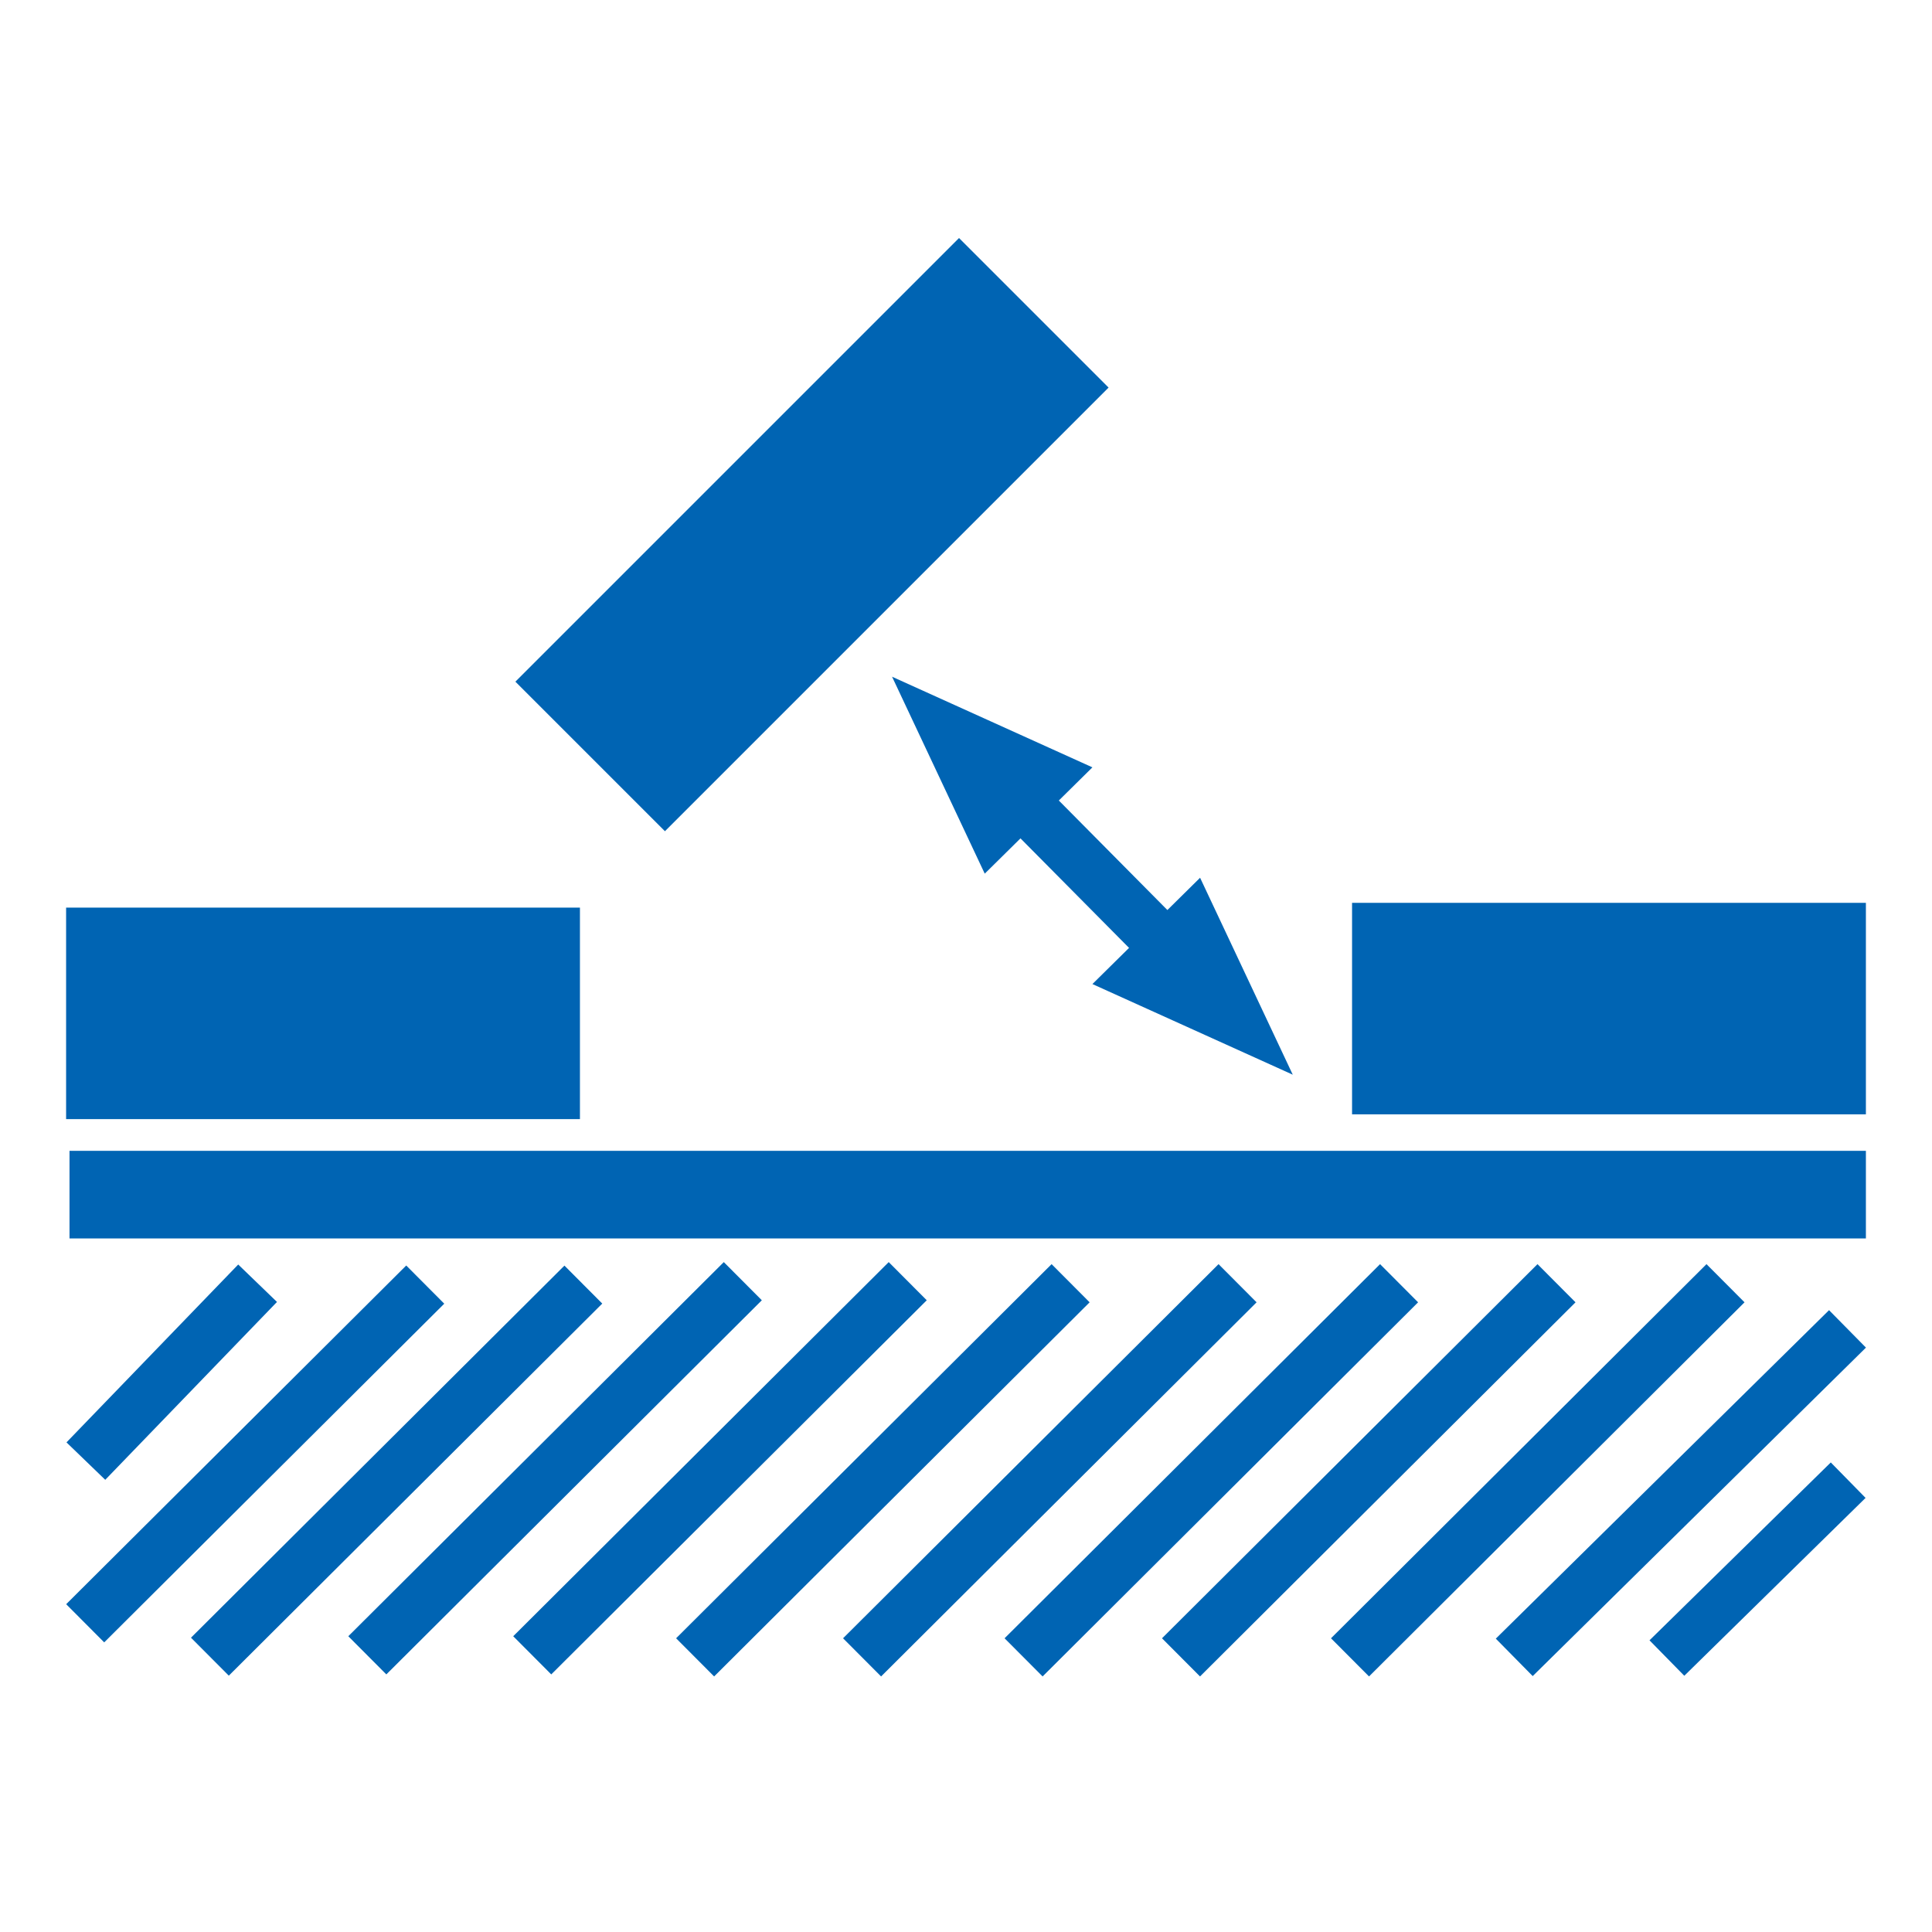
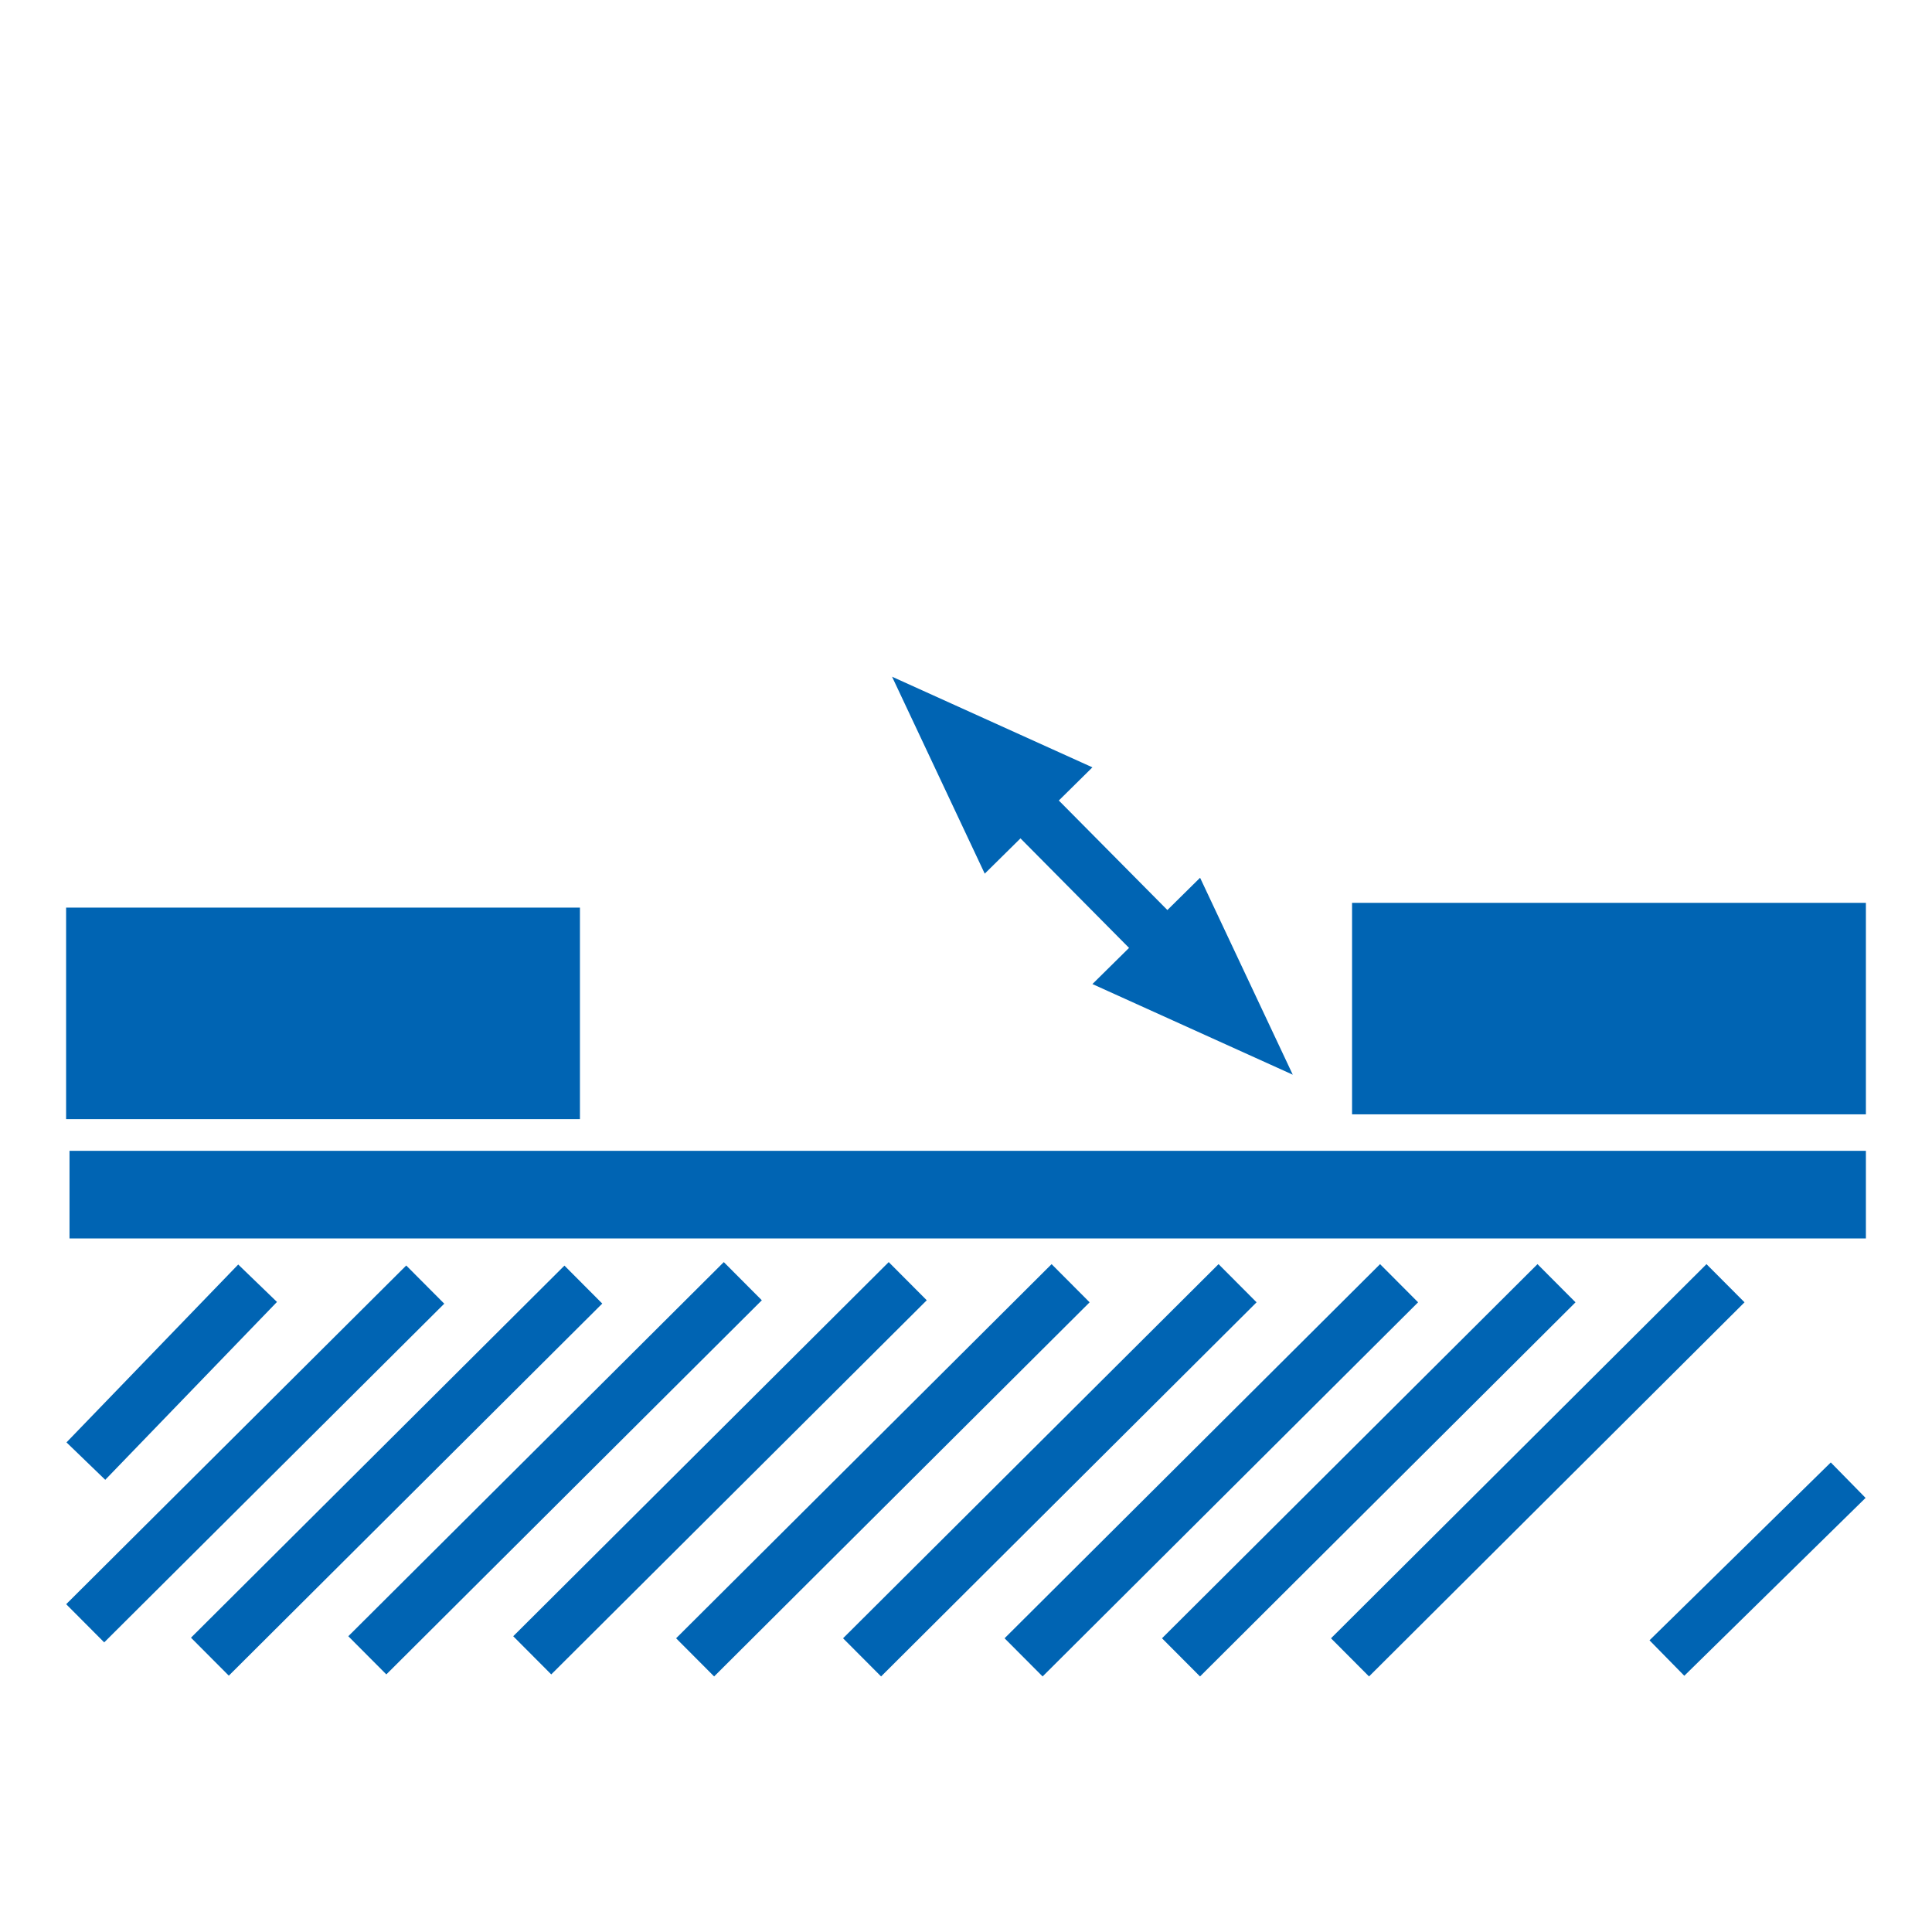
<svg xmlns="http://www.w3.org/2000/svg" xmlns:xlink="http://www.w3.org/1999/xlink" version="1.1" id="Ebene_1" x="0px" y="0px" viewBox="0 0 283.5 283.5" style="enable-background:new 0 0 283.5 283.5;" xml:space="preserve">
  <style type="text/css">
	.st0{clip-path:url(#SVGID_2_);fill:none;stroke:#0064B3;stroke-width:12.857;}
	.st1{clip-path:url(#SVGID_2_);fill:none;stroke:#0064B3;stroke-width:7.907;}
	.st2{fill:none;stroke:#0064B3;stroke-width:7.864;}
	.st3{clip-path:url(#SVGID_4_);fill:none;stroke:#0064B3;stroke-width:7.907;}
	.st4{clip-path:url(#SVGID_4_);fill:none;stroke:#0064B3;stroke-width:7.289;}
	.st5{clip-path:url(#SVGID_4_);fill:none;stroke:#0064B3;stroke-width:31.035;}
	.st6{fill:none;stroke:#0064B3;stroke-width:7.907;}
	.st7{fill:#0064B3;}
	.st8{clip-path:url(#SVGID_6_);fill:none;stroke:#0064B3;stroke-width:7.715;}
	.st9{clip-path:url(#SVGID_6_);fill:none;stroke:#0064B3;stroke-width:7.907;}
</style>
  <g>
    <g>
      <defs>
        <rect id="SVGID_1_" x="0" y="0" width="283.5" height="283.5" />
      </defs>
      <clipPath id="SVGID_2_">
        <use xlink:href="#SVGID_1_" style="overflow:visible;" />
      </clipPath>
      <line class="st0" x1="10.2" y1="175.3" x2="273.8" y2="175.3" />
      <line class="st1" x1="12.6" y1="214.4" x2="37.8" y2="188.3" />
    </g>
    <line class="st2" x1="30.8" y1="243.1" x2="85.6" y2="188.5" />
    <g>
      <defs>
        <rect id="SVGID_3_" x="0" y="0" width="283.5" height="283.5" />
      </defs>
      <clipPath id="SVGID_4_">
        <use xlink:href="#SVGID_3_" style="overflow:visible;" />
      </clipPath>
      <path class="st3" d="M53.9,242.9L109,188 M78.1,242.9l55.1-54.9 M102,243.2l55.1-54.9 M126.5,243.2l55.1-54.9 M150.2,243.2    l55.1-54.9 M173.3,243.2l55.1-54.9 M198.1,243.2l55.1-54.9" />
      <line class="st4" x1="244.6" y1="243.3" x2="271.2" y2="217.2" />
      <path class="st5" d="M198.4,148h75.4 M9.7,148.7h75.4" />
-       <line class="st5" x1="86.6" y1="111" x2="151.7" y2="45.9" />
    </g>
    <line class="st6" x1="176.5" y1="144.4" x2="143" y2="110.6" />
    <polyline class="st7" points="144.5,128.2 160.3,112.6 130.9,99.3 144.5,128.2  " />
    <polyline class="st7" points="176.1,128.8 160.3,144.4 189.7,157.7 176.1,128.8  " />
    <g>
      <defs>
        <rect id="SVGID_5_" x="0" y="0" width="283.5" height="283.5" />
      </defs>
      <clipPath id="SVGID_6_">
        <use xlink:href="#SVGID_5_" style="overflow:visible;" />
      </clipPath>
-       <line class="st8" x1="222.2" y1="243.2" x2="271.1" y2="195" />
      <line class="st9" x1="12.5" y1="238.2" x2="62.4" y2="188.5" />
    </g>
  </g>
</svg>